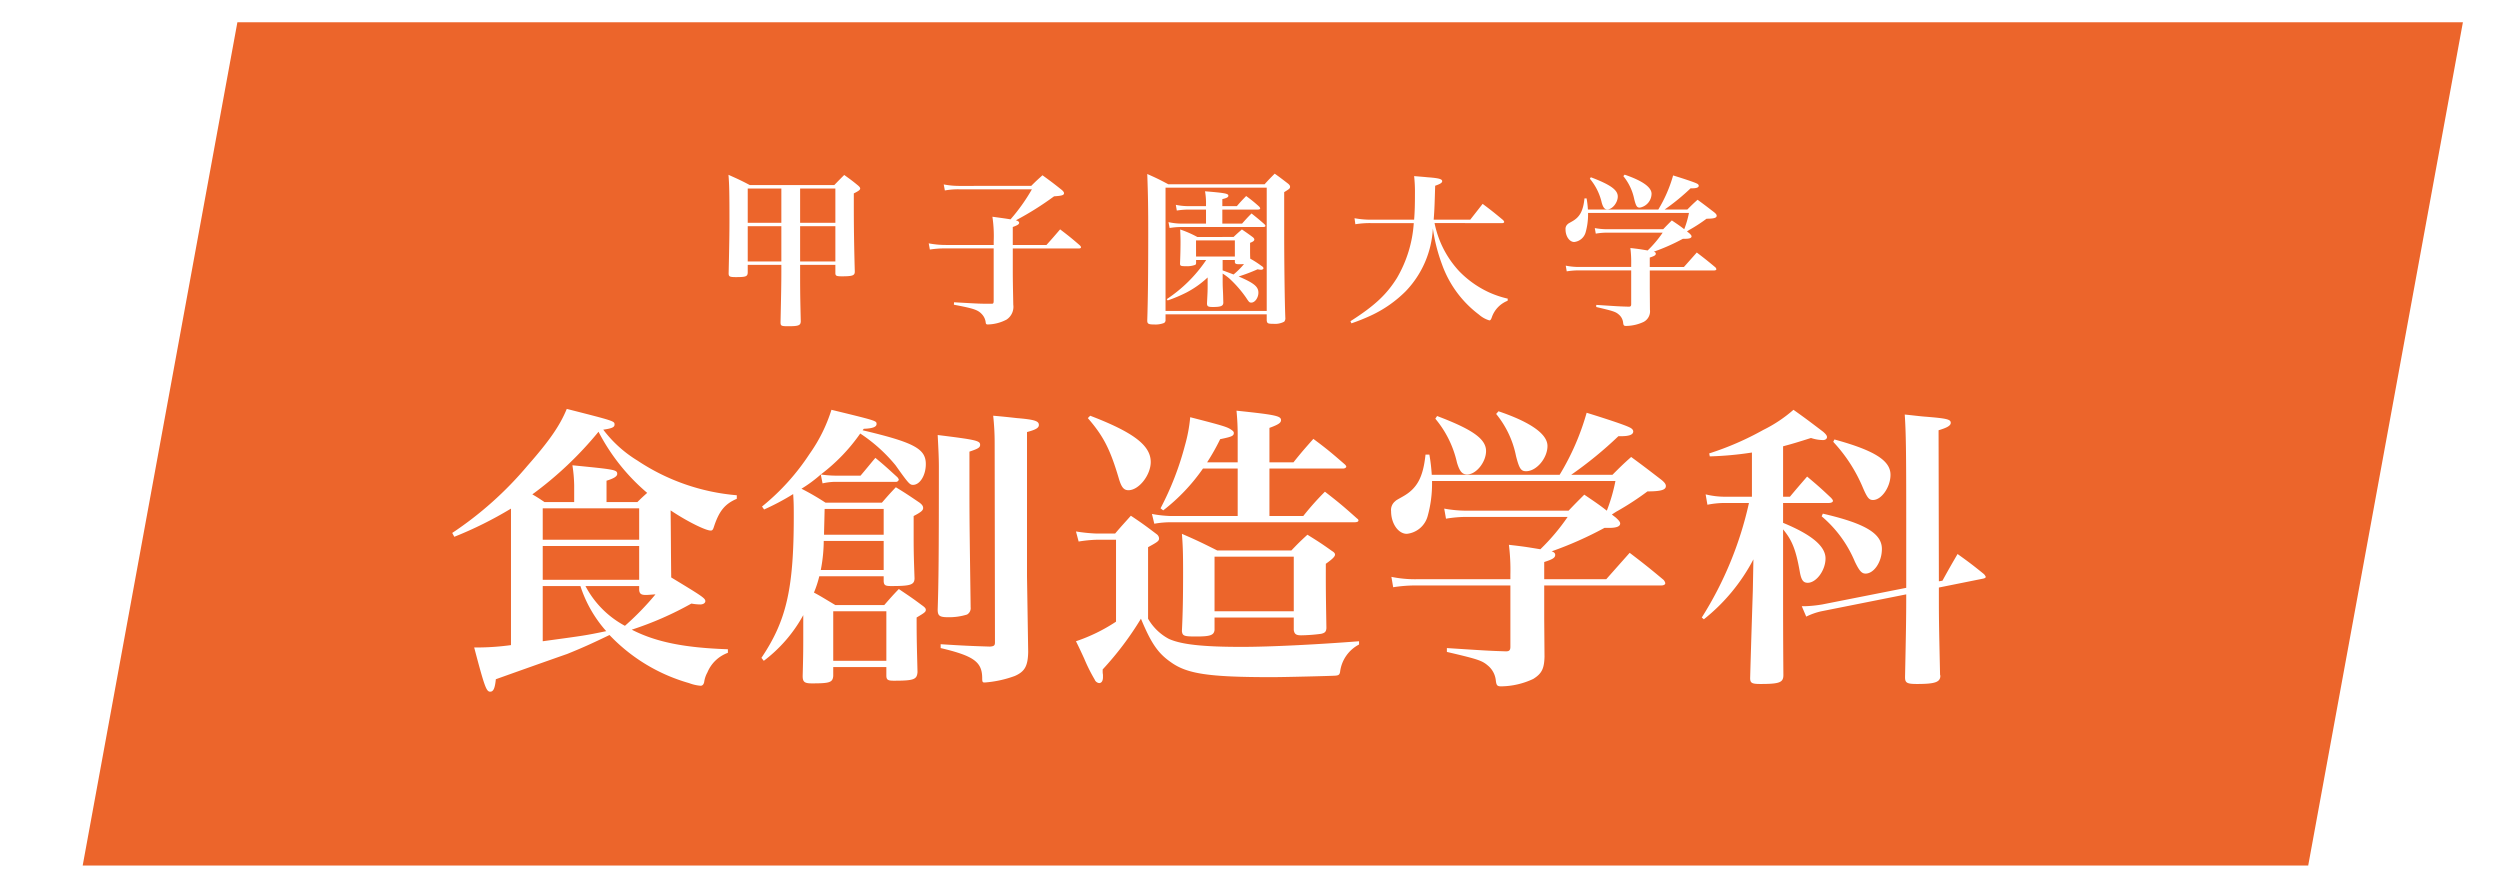
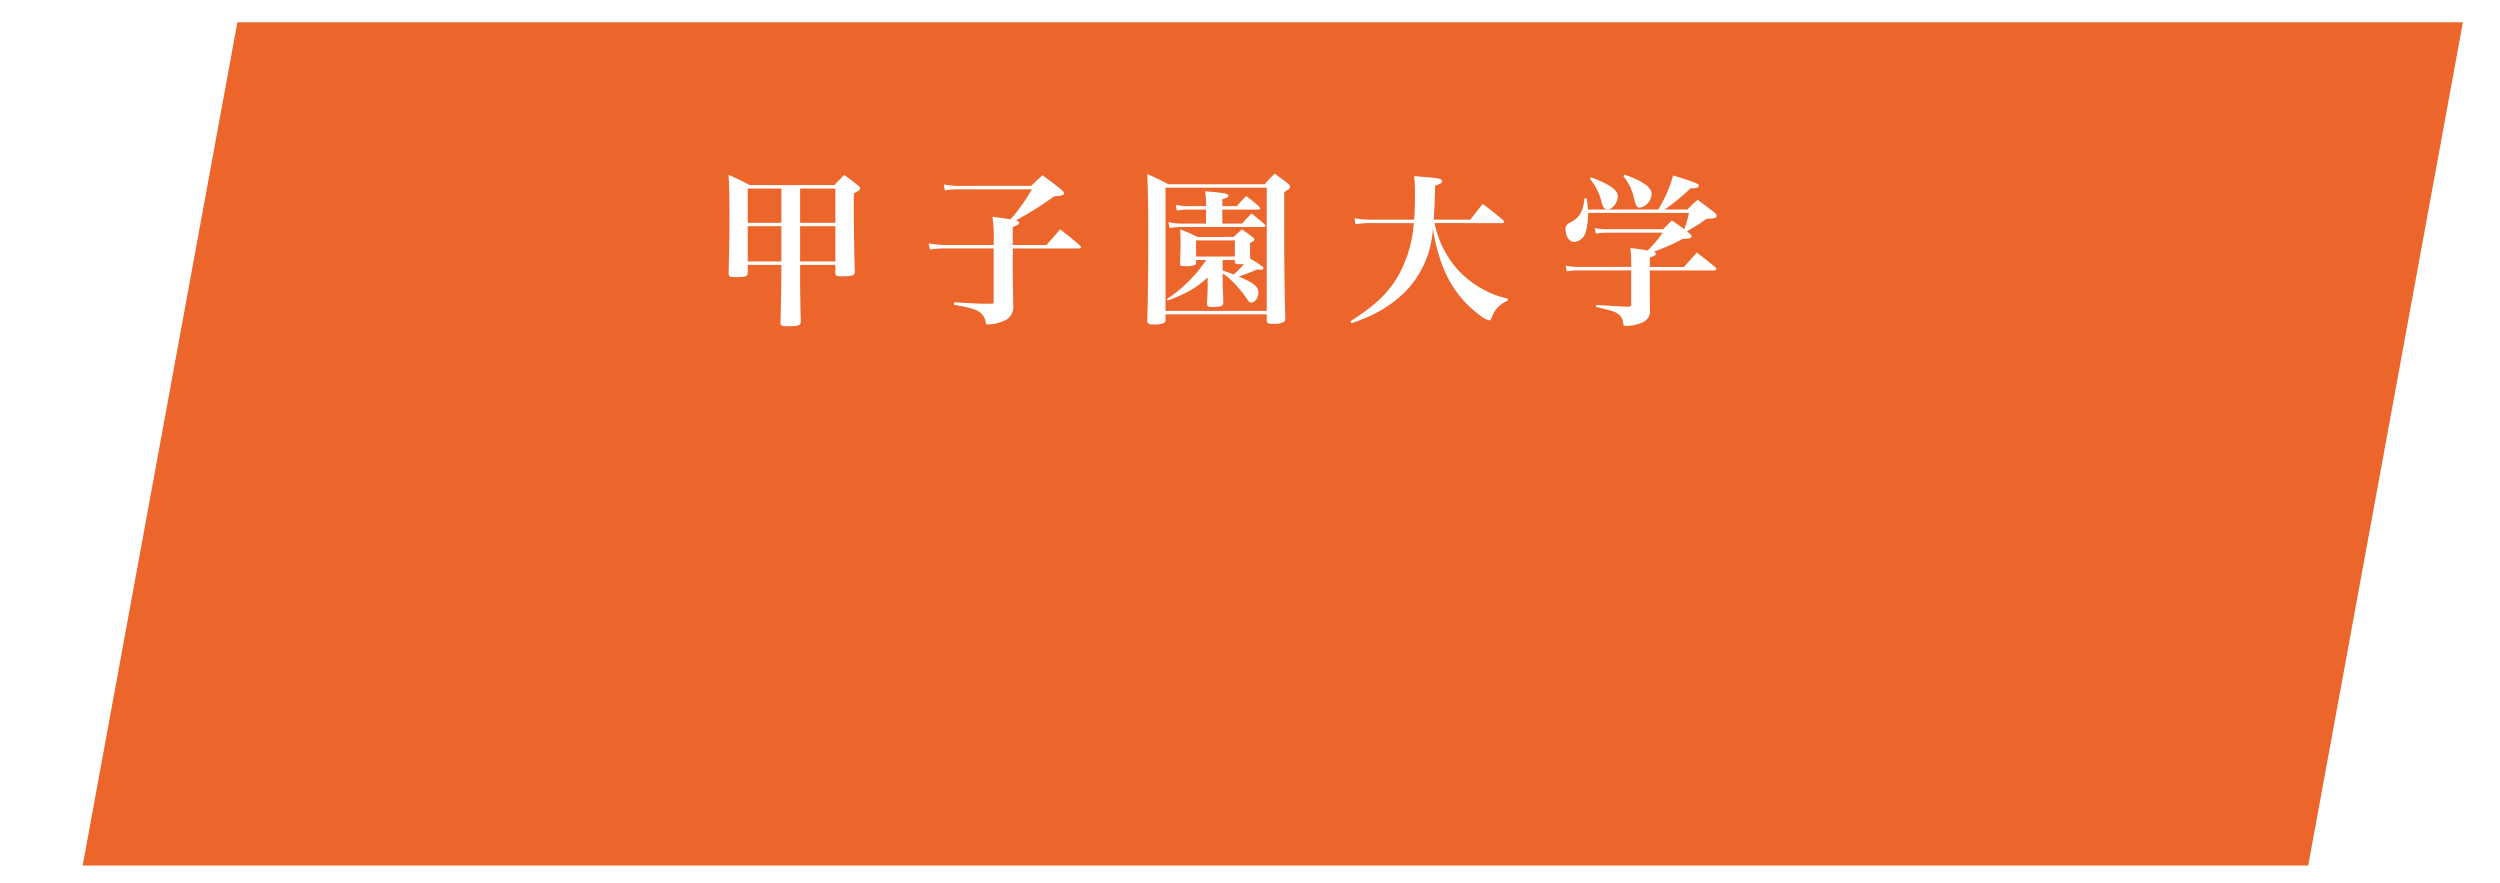
<svg xmlns="http://www.w3.org/2000/svg" width="337" height="119" viewBox="0 0 337 119">
  <defs>
    <clipPath id="a">
      <rect width="337" height="119" transform="translate(-10481 -1748)" fill="none" stroke="#707070" stroke-width="1" />
    </clipPath>
    <filter id="b" x="2.146" y="-6" width="338.854" height="131.675" filterUnits="userSpaceOnUse">
      <feOffset dx="3" dy="3" input="SourceAlpha" />
      <feGaussianBlur stdDeviation="3" result="c" />
      <feFlood flood-opacity="0.102" />
      <feComposite operator="in" in2="c" />
      <feComposite in="SourceGraphic" />
    </filter>
    <filter id="d" x="60.96" y="53.12" width="206.72" height="40.12" filterUnits="userSpaceOnUse">
      <feOffset dy="2" input="SourceAlpha" />
      <feGaussianBlur result="e" />
      <feFlood flood-opacity="0.149" />
      <feComposite operator="in" in2="e" />
      <feComposite in="SourceGraphic" />
    </filter>
    <filter id="f" x="98.198" y="21.41" width="133.21" height="22.566" filterUnits="userSpaceOnUse">
      <feOffset dy="2" input="SourceAlpha" />
      <feGaussianBlur result="g" />
      <feFlood flood-opacity="0.149" />
      <feComposite operator="in" in2="g" />
      <feComposite in="SourceGraphic" />
    </filter>
  </defs>
  <g transform="translate(10481 1748)" clip-path="url(#a)">
    <g transform="matrix(1, 0, 0, 1, -10481, -1748)" filter="url(#b)">
      <path d="M20,0H320L299.146,113.675h-300Z" transform="translate(9)" fill="#ea5514" opacity="0.9" />
    </g>
    <g transform="matrix(1, 0, 0, 1, -10481, -1748)" filter="url(#d)">
-       <path d="M39.32-22.24a28.387,28.387,0,0,1-13.4-4.68,16.576,16.576,0,0,1-4.6-4.16c1.12-.16,1.52-.32,1.52-.68,0-.48,0-.48-6.44-2.12-.92,2.24-2.32,4.28-5.28,7.64A47.69,47.69,0,0,1,.96-17.16l.28.52a51.971,51.971,0,0,0,7.64-3.8v18.4a33.989,33.989,0,0,1-4.4.32H3.92C5.32,3.6,5.56,4.24,6.08,4.24c.44,0,.64-.48.76-1.68C13.12.32,16.32-.8,16.44-.84c2.08-.84,3.4-1.44,5.72-2.56A23.7,23.7,0,0,0,32.88,3.08a5.71,5.71,0,0,0,1.56.36q.36,0,.48-.48a3.677,3.677,0,0,1,.44-1.32A4.736,4.736,0,0,1,38.12-1v-.48c-5.84-.2-9.68-.96-12.96-2.64A44.416,44.416,0,0,0,33.2-7.64a6.76,6.76,0,0,0,1.2.12c.4,0,.68-.2.68-.44,0-.4-.44-.68-4.6-3.2-.04-3.2-.04-5.56-.08-9.04,2.2,1.48,4.72,2.72,5.4,2.72.24,0,.32-.12.48-.64.68-2,1.44-2.96,3.04-3.64ZM26.16-10v.52c.04.52.28.68.88.68.36,0,.64-.04,1.32-.08a37.651,37.651,0,0,1-4.12,4.24A12.871,12.871,0,0,1,18.92-10Zm-7.92,0a17,17,0,0,0,3.48,6.08c-2.88.6-3,.6-8.56,1.36V-10Zm3.52-11.32V-24.2c1.04-.32,1.44-.6,1.44-.92,0-.56-.36-.6-6.04-1.16a19.277,19.277,0,0,1,.24,2.72v2.24h-4c-.76-.52-1.16-.76-1.64-1.04a48.61,48.61,0,0,0,8.92-8.44,27.134,27.134,0,0,0,6.56,8.24c-.44.4-.68.6-1.32,1.24Zm-8.6,5.08v-4.24h13v4.24Zm13,.84v4.56h-13V-15.4ZM56.44-31.2c1.16-.04,1.72-.24,1.72-.64,0-.44,0-.44-6.08-1.92a21.157,21.157,0,0,1-2.96,5.96,30.763,30.763,0,0,1-6.4,7.08l.28.4a33.022,33.022,0,0,0,3.92-2.08c.08,1.2.08,1.8.08,3.04C47-9.6,46-5.32,42.64-.32l.32.4a19.356,19.356,0,0,0,5.32-6.16v2.24c0,2.12,0,3.12-.08,5.96,0,.8.24,1,1.24,1,2.4,0,2.8-.12,2.88-1V.92h7.16V2.04c0,.6.2.72,1,.72,2.72,0,3.12-.16,3.2-1.16-.08-3.28-.12-4.28-.12-7.36,1.08-.64,1.24-.76,1.24-1.04,0-.2-.16-.36-.56-.64-1.28-.96-1.72-1.24-3.08-2.16-.88.92-1.12,1.2-1.96,2.16H52.6c-1.48-.88-2.04-1.24-2.88-1.68a14.144,14.144,0,0,0,.72-2.2h8.68v.68c.04.52.2.64,1,.64,2.6,0,3.12-.16,3.16-1-.08-2.36-.12-3.4-.12-5.56v-2.88c1-.52,1.28-.76,1.28-1.08,0-.24-.12-.44-.48-.72-1.36-.92-1.76-1.2-3.2-2.08-.84.88-1.08,1.16-1.88,2.08h-7.6a34.132,34.132,0,0,0-3.24-1.88,18.359,18.359,0,0,0,2.6-1.92l.24,1.2a7.788,7.788,0,0,1,2.08-.2h7.8a.4.4,0,0,0,.4-.32,1.118,1.118,0,0,0-.2-.32c-1.24-1.12-1.6-1.48-2.96-2.6-.84,1-1.12,1.36-2,2.4H52.88a15.107,15.107,0,0,1-2.24-.16,24.356,24.356,0,0,0,5.32-5.52,21.289,21.289,0,0,1,4.76,4.28c1.76,2.48,1.92,2.64,2.36,2.64.92,0,1.72-1.28,1.72-2.8,0-2.08-1.6-2.92-8.52-4.56ZM51.08-16.92c0-.44.04-1.6.08-3.48h7.96v3.48Zm8.04.84v3.92H50.64a21.1,21.1,0,0,0,.4-3.92ZM52.32-6.6h7.16V.08H52.32ZM66.4-30.36c.08,1.56.16,3.04.16,4.2,0,12.2-.04,15.68-.16,19.32,0,.84.24,1.04,1.4,1.04a8.125,8.125,0,0,0,2.56-.36.994.994,0,0,0,.48-1v-.16c-.12-8.92-.16-11.24-.16-15.68v-5.12c1.2-.4,1.44-.56,1.44-.92C72.12-29.6,71.56-29.72,66.4-30.36ZM74.12-2.4c0,.4-.12.52-.68.56-2.52-.08-3.52-.12-6.64-.32v.52C71.2-.6,72.36.2,72.4,2.32c0,.64.04.68.36.68a14.97,14.97,0,0,0,4.04-.88c1.36-.6,1.76-1.36,1.8-3.24l-.16-10.2V-30.76c1.2-.32,1.6-.56,1.6-.96,0-.52-.56-.72-2.96-.92-.72-.08-1.76-.2-3.2-.32a33.193,33.193,0,0,1,.2,3.8Zm28.6-24.28a29.952,29.952,0,0,0,1.76-3.12c1.56-.32,1.84-.44,1.84-.84,0-.16-.12-.28-.36-.44-.52-.36-1-.52-5.52-1.68a20.506,20.506,0,0,1-.72,3.84,39.921,39.921,0,0,1-3.28,8.44l.36.28a25.445,25.445,0,0,0,5.36-5.64h4.68v6.4H97.8a16.1,16.1,0,0,1-2.52-.28l.32,1.32a12.485,12.485,0,0,1,2.2-.2h24.8c.32,0,.52-.08.52-.24a.289.289,0,0,0-.16-.24c-1.84-1.64-2.4-2.12-4.36-3.64a37.976,37.976,0,0,0-2.92,3.28h-4.56v-6.4h9.92c.24,0,.44-.12.44-.28a.716.716,0,0,0-.2-.28c-1.8-1.56-2.36-2.04-4.24-3.44-1.2,1.36-1.56,1.76-2.68,3.16h-3.24v-4.64c1.2-.44,1.56-.68,1.56-1.04,0-.56-.64-.72-6-1.28a33,33,0,0,1,.16,3.44v3.52Zm1.36,11.88c-2-1-2.64-1.32-4.76-2.24.12,1.52.16,2.48.16,5.2,0,3.36-.04,5.52-.16,7.92.08.64.28.72,1.88.72,1.92,0,2.44-.16,2.52-.88V-5.76H114.4v1.68c.08.56.32.72,1,.72a22.392,22.392,0,0,0,2.68-.2c.52-.12.68-.28.72-.76-.04-2.48-.08-4.64-.08-6.64V-13c.96-.68,1.24-1,1.24-1.24,0-.16-.12-.32-.4-.48-1.4-1-1.84-1.28-3.32-2.2-1,.92-1.28,1.2-2.16,2.12Zm-.36.84H114.4V-6.6H103.72ZM86.64-32.64c2.08,2.4,3,4.16,4.16,8.08.36,1.24.68,1.64,1.32,1.64,1.4,0,3-2.04,3-3.8,0-2.24-2.32-4-8.16-6.24ZM85.4-16a18.143,18.143,0,0,1,2.36-.24h2.68V-5.2a23.041,23.041,0,0,1-5.4,2.64c.52,1.04.88,1.84,1.12,2.36a22.668,22.668,0,0,0,1.4,2.8.751.751,0,0,0,.6.48c.32,0,.52-.28.52-.8V1.96a2.5,2.5,0,0,1-.04-.48V1.24A42.059,42.059,0,0,0,93.8-5.6c1.36,3.28,2.28,4.64,4,5.84,2.2,1.6,5.12,2.04,13.64,2.04,1.68,0,8.04-.16,8.56-.2.44-.04.56-.12.64-.48a4.811,4.811,0,0,1,2.56-3.72v-.44c-5.64.44-12,.76-15.8.76-5.28,0-8.16-.32-9.84-1.08a7.036,7.036,0,0,1-2.8-2.72v-9.64c1.32-.72,1.48-.84,1.48-1.2a.751.751,0,0,0-.28-.52c-1.48-1.12-1.96-1.48-3.52-2.52-.92,1.04-1.24,1.36-2.12,2.4H87.76a22.262,22.262,0,0,1-2.72-.28Zm62.76,5.08v-2.32c1.12-.36,1.48-.56,1.48-.96,0-.2-.12-.36-.48-.48a49.081,49.081,0,0,0,7.12-3.16h.6c1.04,0,1.52-.2,1.52-.6,0-.2-.2-.44-.6-.8l-.52-.4c.36-.24.6-.4.76-.48a38.658,38.658,0,0,0,4.04-2.64c1.8,0,2.48-.2,2.48-.72,0-.24-.16-.48-.6-.84-1.72-1.32-2.28-1.76-4.08-3.08-1.12,1-1.44,1.32-2.52,2.4H151.8a53.041,53.041,0,0,0,6.36-5.2h.36c1.08,0,1.64-.2,1.64-.64,0-.2-.16-.4-.52-.56-.64-.32-2.92-1.08-5.76-1.96A33.6,33.6,0,0,1,150.24-25H133a23.888,23.888,0,0,0-.32-2.72h-.52c-.32,3.04-1.12,4.56-3.04,5.64-.92.52-.92.52-1.04.64a1.507,1.507,0,0,0-.56,1.36c0,1.64.96,3.04,2.12,3.04a3.26,3.26,0,0,0,2.8-2.36,16.2,16.2,0,0,0,.6-4.4v-.36h24.72a23.369,23.369,0,0,1-1.16,4c-.92-.72-1.44-1.08-3.04-2.16-.92.92-1.2,1.2-2.12,2.16H137.76a16.947,16.947,0,0,1-3.08-.28l.24,1.36a16.453,16.453,0,0,1,2.88-.24h13.52a28.331,28.331,0,0,1-3.68,4.36c-2.2-.36-2.2-.36-4.24-.6a27.525,27.525,0,0,1,.2,4v.64H130.96a15.818,15.818,0,0,1-3.4-.32l.24,1.4a19.511,19.511,0,0,1,3.16-.24H143.6V-1.8c0,.44-.16.6-.56.6h-.12c-2.32-.08-2.32-.08-7.88-.44v.52c4.12.96,4.72,1.16,5.48,1.8a3.006,3.006,0,0,1,1.12,2.08c.08.64.2.76.72.76a10.421,10.421,0,0,0,4.32-1c1.16-.72,1.48-1.4,1.52-3l-.04-5.12v-4.48h15.76c.36,0,.56-.12.56-.32a.952.952,0,0,0-.24-.44c-1.92-1.6-2.52-2.08-4.56-3.64-1.28,1.44-1.28,1.44-3.16,3.56ZM133.48-32.56a13.926,13.926,0,0,1,2.92,5.92c.36,1.2.72,1.6,1.36,1.6,1.24,0,2.56-1.68,2.56-3.16,0-1.64-1.84-2.92-6.6-4.72Zm8.2-.64a12.932,12.932,0,0,1,2.68,5.68c.44,1.72.68,2.04,1.36,2.04,1.4,0,2.88-1.76,2.88-3.4,0-1.6-2.24-3.2-6.6-4.68Zm59.68,22.56L201.32-31c1.2-.36,1.64-.64,1.64-1,0-.48-.52-.6-3.52-.84-.56-.04-1.48-.16-2.68-.28.16,2.52.2,4.6.2,14.36v9L185.64-7.52a17.481,17.481,0,0,1-2.36.24h-.4l.6,1.4a8.989,8.989,0,0,1,2.04-.72l11.44-2.28c0,3.32-.04,5.32-.16,11.16,0,.76.24.92,1.6.92,2.44,0,3.16-.24,3.16-1.12a.414.414,0,0,1-.04-.16c-.16-7.32-.16-7.32-.16-11.72l5.96-1.2c.2-.04.36-.12.36-.24a1.043,1.043,0,0,0-.28-.4c-1.48-1.2-1.96-1.56-3.52-2.68-.88,1.52-1.16,2-2.04,3.6Zm-21-18.2c1.2-.32,1.88-.52,3.76-1.12a5.223,5.223,0,0,0,1.64.28c.28,0,.52-.16.52-.4,0-.2-.16-.4-.52-.72-2.32-1.76-2.32-1.76-4-2.96a18.591,18.591,0,0,1-4.08,2.72,39.469,39.469,0,0,1-7.28,3.16l.08.4a44.732,44.732,0,0,0,5.68-.52v5.96h-3.68a10.945,10.945,0,0,1-2.56-.32l.24,1.4a12.032,12.032,0,0,1,2.32-.24h3.28A48.47,48.47,0,0,1,169.4-5.76l.28.24a25.293,25.293,0,0,0,6.68-8.08l-.08,4.24c-.08,2.48-.24,7.36-.36,11.76,0,.68.24.8,1.4.8,2.56,0,3.08-.2,3.08-1.2-.04-5.32-.04-8.72-.04-10.16v-9.48c1.2,1.44,1.72,2.72,2.24,5.64.2,1.2.48,1.56,1.08,1.56,1.16,0,2.4-1.68,2.4-3.28,0-1.64-1.84-3.2-5.72-4.8V-21.2h6.2c.28,0,.52-.12.52-.28,0-.12-.08-.2-.24-.4-1.32-1.24-1.76-1.64-3.24-2.88-1,1.16-1.32,1.52-2.32,2.72h-.92Zm6.76-.6a20.847,20.847,0,0,1,4.04,6.28c.56,1.28.8,1.56,1.32,1.56,1.16,0,2.36-1.76,2.36-3.4,0-1.92-2.16-3.28-7.56-4.76ZM185.56-19.4a16.122,16.122,0,0,1,4.48,6.12c.6,1.24.92,1.6,1.44,1.6,1.12,0,2.2-1.56,2.2-3.32,0-2.08-2.24-3.44-7.96-4.76Z" transform="translate(60 87)" fill="#fff" />
-     </g>
+       </g>
    <g transform="matrix(1, 0, 0, 1, -10481, -1748)" filter="url(#f)">
      <path d="M12.056-6.292h4.752v1.078c0,.4.132.462.88.462,1.452,0,1.738-.11,1.738-.638-.088-3.168-.132-5.918-.132-8.668v-1.87c.66-.33.858-.484.858-.66,0-.132-.11-.264-.352-.462-.726-.594-.968-.77-1.8-1.364-.572.572-.748.748-1.342,1.364H5.28c-1.21-.638-1.606-.814-2.882-1.386.11,1.32.132,2.508.132,6.2,0,1.562-.022,3.168-.11,7.062,0,.462.132.528,1.012.528,1.32,0,1.54-.088,1.562-.616v-1.03H9.526v.7c0,1.76-.022,2.97-.11,7.018,0,.506.088.55,1.056.55,1.386,0,1.65-.11,1.672-.66-.088-3.74-.088-4.378-.088-6.908Zm0-.462v-4.752h4.752v4.752Zm-2.53,0H4.994v-4.752H9.526Zm2.53-5.214v-4.62h4.752v4.62Zm-2.53,0H4.994v-4.62H9.526Zm24-4.972a10.924,10.924,0,0,1-2.112-.2l.154.814a9.8,9.8,0,0,1,1.958-.154H43.3a24.767,24.767,0,0,1-2.882,4.048c-.66-.11-1.144-.176-2.442-.352a17.475,17.475,0,0,1,.176,3.3v.506H31.724a11.957,11.957,0,0,1-2.332-.22l.154.836a13.348,13.348,0,0,1,2.178-.154h6.424v7c0,.4-.044.462-.286.462H37.8c-1.5,0-1.5,0-4.994-.2l-.022.33c2.772.528,3.278.7,3.85,1.364a1.931,1.931,0,0,1,.44,1.034c.022.2.088.264.286.264a5.66,5.66,0,0,0,2.53-.66,2.065,2.065,0,0,0,.9-2c-.044-2.4-.066-3.322-.066-4.488v-3.1h8.954c.132,0,.242-.066.242-.154,0-.066-.044-.132-.132-.242-1.122-.968-1.474-1.254-2.684-2.178-.792.924-1.034,1.21-1.848,2.112H40.722V-11.4c.66-.242.858-.374.858-.572,0-.132-.132-.242-.44-.33a41.176,41.176,0,0,0,5.148-3.234c1.034-.066,1.342-.154,1.342-.418,0-.132-.11-.286-.352-.484-1.078-.858-1.43-1.122-2.552-1.936-.682.616-.88.792-1.518,1.43ZM68.97-14.212v-.946c.638-.154.814-.264.814-.462,0-.286-.462-.374-3.146-.594a9.209,9.209,0,0,1,.132,1.76v.242H64.46a8.372,8.372,0,0,1-1.76-.176l.132.77a10.363,10.363,0,0,1,1.628-.132h2.31v1.892h-3.3a8.146,8.146,0,0,1-1.76-.2l.154.792A9.687,9.687,0,0,1,63.47-11.4h11c.2,0,.308-.044.308-.154,0-.066-.044-.132-.154-.242-.7-.616-.946-.814-1.716-1.43-.572.572-.726.748-1.276,1.364H68.97V-13.75h4.818c.176,0,.286-.066.286-.154,0-.066-.044-.132-.132-.242a19.135,19.135,0,0,0-1.76-1.43c-.55.572-.726.748-1.254,1.364ZM65.6-10.054a14.412,14.412,0,0,0-2.31-1.012c.044,1.188.044,1.364.044,1.716,0,.9-.022,1.782-.066,2.882,0,.308.11.352.792.352a3.155,3.155,0,0,0,1.24-.176c.088-.044.132-.11.132-.264v-.4H66.8a19.018,19.018,0,0,1-5.324,5.28L61.6-1.5a19.951,19.951,0,0,0,2.508-1.056A12.771,12.771,0,0,0,66.99-4.6v.946c0,.77,0,.9-.088,2.53,0,.418.132.506.792.506,1.078,0,1.408-.132,1.408-.594C69.08-2,69.08-2.354,69.036-3.1c-.022-.506-.022-.88-.022-1.122v-.9a7.468,7.468,0,0,1,.9.66,15.567,15.567,0,0,1,2.246,2.57c.418.638.462.682.726.682.484,0,.946-.66.946-1.342,0-.814-.616-1.3-2.662-2.178a24.182,24.182,0,0,0,2.552-.97,3.121,3.121,0,0,0,.462.066c.176,0,.33-.088.33-.2s-.088-.22-.308-.352a12.919,12.919,0,0,0-1.474-.946c-.022-.528-.022-.726-.022-1.21v-.924c.418-.154.572-.286.572-.44,0-.11-.066-.22-.242-.352-.594-.44-.792-.572-1.43-1.012-.484.418-.638.55-1.122,1.012Zm3.41,3.1h1.65v.286c.022.22.132.286.616.286.176,0,.308,0,.616-.022A10.572,10.572,0,0,1,70.484-5c-1.056-.4-1.056-.4-1.474-.55Zm-3.586-2.64H70.66v2.178H65.428ZM61.314.374h13.64v.814c.044.4.154.462.88.462a2.645,2.645,0,0,0,1.474-.286.69.69,0,0,0,.154-.528c-.088-2.156-.154-7.59-.154-11.616V-16.1c.726-.44.792-.506.792-.726,0-.132-.066-.242-.242-.4-.748-.572-.99-.77-1.826-1.364-.616.616-.792.792-1.364,1.43H61.688c-1.232-.66-1.606-.836-2.838-1.386.11,2.882.132,4.84.132,7.942,0,5.632-.044,9.174-.132,11.814,0,.44.176.528.9.528a3.207,3.207,0,0,0,1.364-.2.451.451,0,0,0,.2-.44Zm0-17.072h13.64V-.088H61.314ZM106.7-11.924c.154,0,.264-.066.264-.154,0-.066-.044-.132-.154-.264-1.166-.968-1.518-1.254-2.75-2.178l-1.672,2.134H97.46c.11-1.364.132-2.222.2-4.576.7-.242.946-.4.946-.616,0-.286-.462-.418-2-.528-.4-.044-.99-.088-1.782-.154a19.286,19.286,0,0,1,.11,2.332c0,1.452-.022,2.464-.11,3.542H88.968a11.622,11.622,0,0,1-2.178-.2l.11.814a12.257,12.257,0,0,1,2.046-.154h5.83A16.814,16.814,0,0,1,92.51-4.532C91.124-2.31,89.518-.792,86.24,1.3l.132.286A27.06,27.06,0,0,0,89.012.528a16.341,16.341,0,0,0,4.664-3.256A13.184,13.184,0,0,0,97.35-11.2a23.4,23.4,0,0,0,1.232,4.84A14.6,14.6,0,0,0,103.576.418a3.686,3.686,0,0,0,1.386.77c.132,0,.22-.088.33-.4a3.686,3.686,0,0,1,2.134-2.244l.022-.286A13.271,13.271,0,0,1,104.9-2.6a13.476,13.476,0,0,1-4-2.838,13.363,13.363,0,0,1-3.322-6.49Zm19.888,5.918V-7.282c.616-.2.814-.308.814-.528,0-.11-.066-.2-.264-.264a27,27,0,0,0,3.916-1.738h.33c.572,0,.836-.11.836-.33,0-.11-.11-.242-.33-.44l-.286-.22c.2-.132.33-.22.418-.264a21.259,21.259,0,0,0,2.222-1.452c.99,0,1.364-.11,1.364-.4,0-.132-.088-.264-.33-.462-.946-.726-1.254-.968-2.244-1.694-.616.55-.792.726-1.386,1.32H128.59a29.172,29.172,0,0,0,3.5-2.86h.2c.594,0,.9-.11.9-.352,0-.11-.088-.22-.286-.308-.352-.176-1.606-.594-3.168-1.078a18.481,18.481,0,0,1-2,4.6H118.25a13.136,13.136,0,0,0-.176-1.5h-.286c-.176,1.672-.616,2.508-1.672,3.1-.506.286-.506.286-.572.352a.829.829,0,0,0-.308.748c0,.9.528,1.672,1.166,1.672a1.793,1.793,0,0,0,1.54-1.3,8.912,8.912,0,0,0,.33-2.42v-.2h13.6a12.85,12.85,0,0,1-.638,2.2c-.506-.4-.792-.594-1.672-1.188-.506.506-.66.66-1.166,1.188h-7.524a9.321,9.321,0,0,1-1.694-.154l.132.748a9.049,9.049,0,0,1,1.584-.132h7.436a15.582,15.582,0,0,1-2.024,2.4c-1.21-.2-1.21-.2-2.332-.33a15.142,15.142,0,0,1,.11,2.2v.352h-6.952a8.7,8.7,0,0,1-1.87-.176l.132.77a10.731,10.731,0,0,1,1.738-.132h6.952V-.99c0,.242-.088.33-.308.33h-.066c-1.28-.04-1.28-.04-4.338-.24v.286c2.266.528,2.6.638,3.014.99A1.653,1.653,0,0,1,123,1.518c.044.352.11.418.4.418a5.732,5.732,0,0,0,2.376-.55,1.624,1.624,0,0,0,.836-1.65L126.59-3.08V-5.544h8.668c.2,0,.308-.066.308-.176a.524.524,0,0,0-.132-.242c-1.056-.88-1.386-1.144-2.508-2-.7.792-.7.792-1.738,1.958Zm-8.074-11.9a7.659,7.659,0,0,1,1.606,3.256c.2.66.4.88.748.88.682,0,1.408-.924,1.408-1.738,0-.9-1.012-1.606-3.63-2.6Zm4.51-.352a7.113,7.113,0,0,1,1.474,3.124c.242.946.374,1.122.748,1.122a1.925,1.925,0,0,0,1.584-1.87c0-.88-1.232-1.76-3.63-2.574Z" transform="translate(95.8 40)" fill="#fff" />
    </g>
  </g>
</svg>